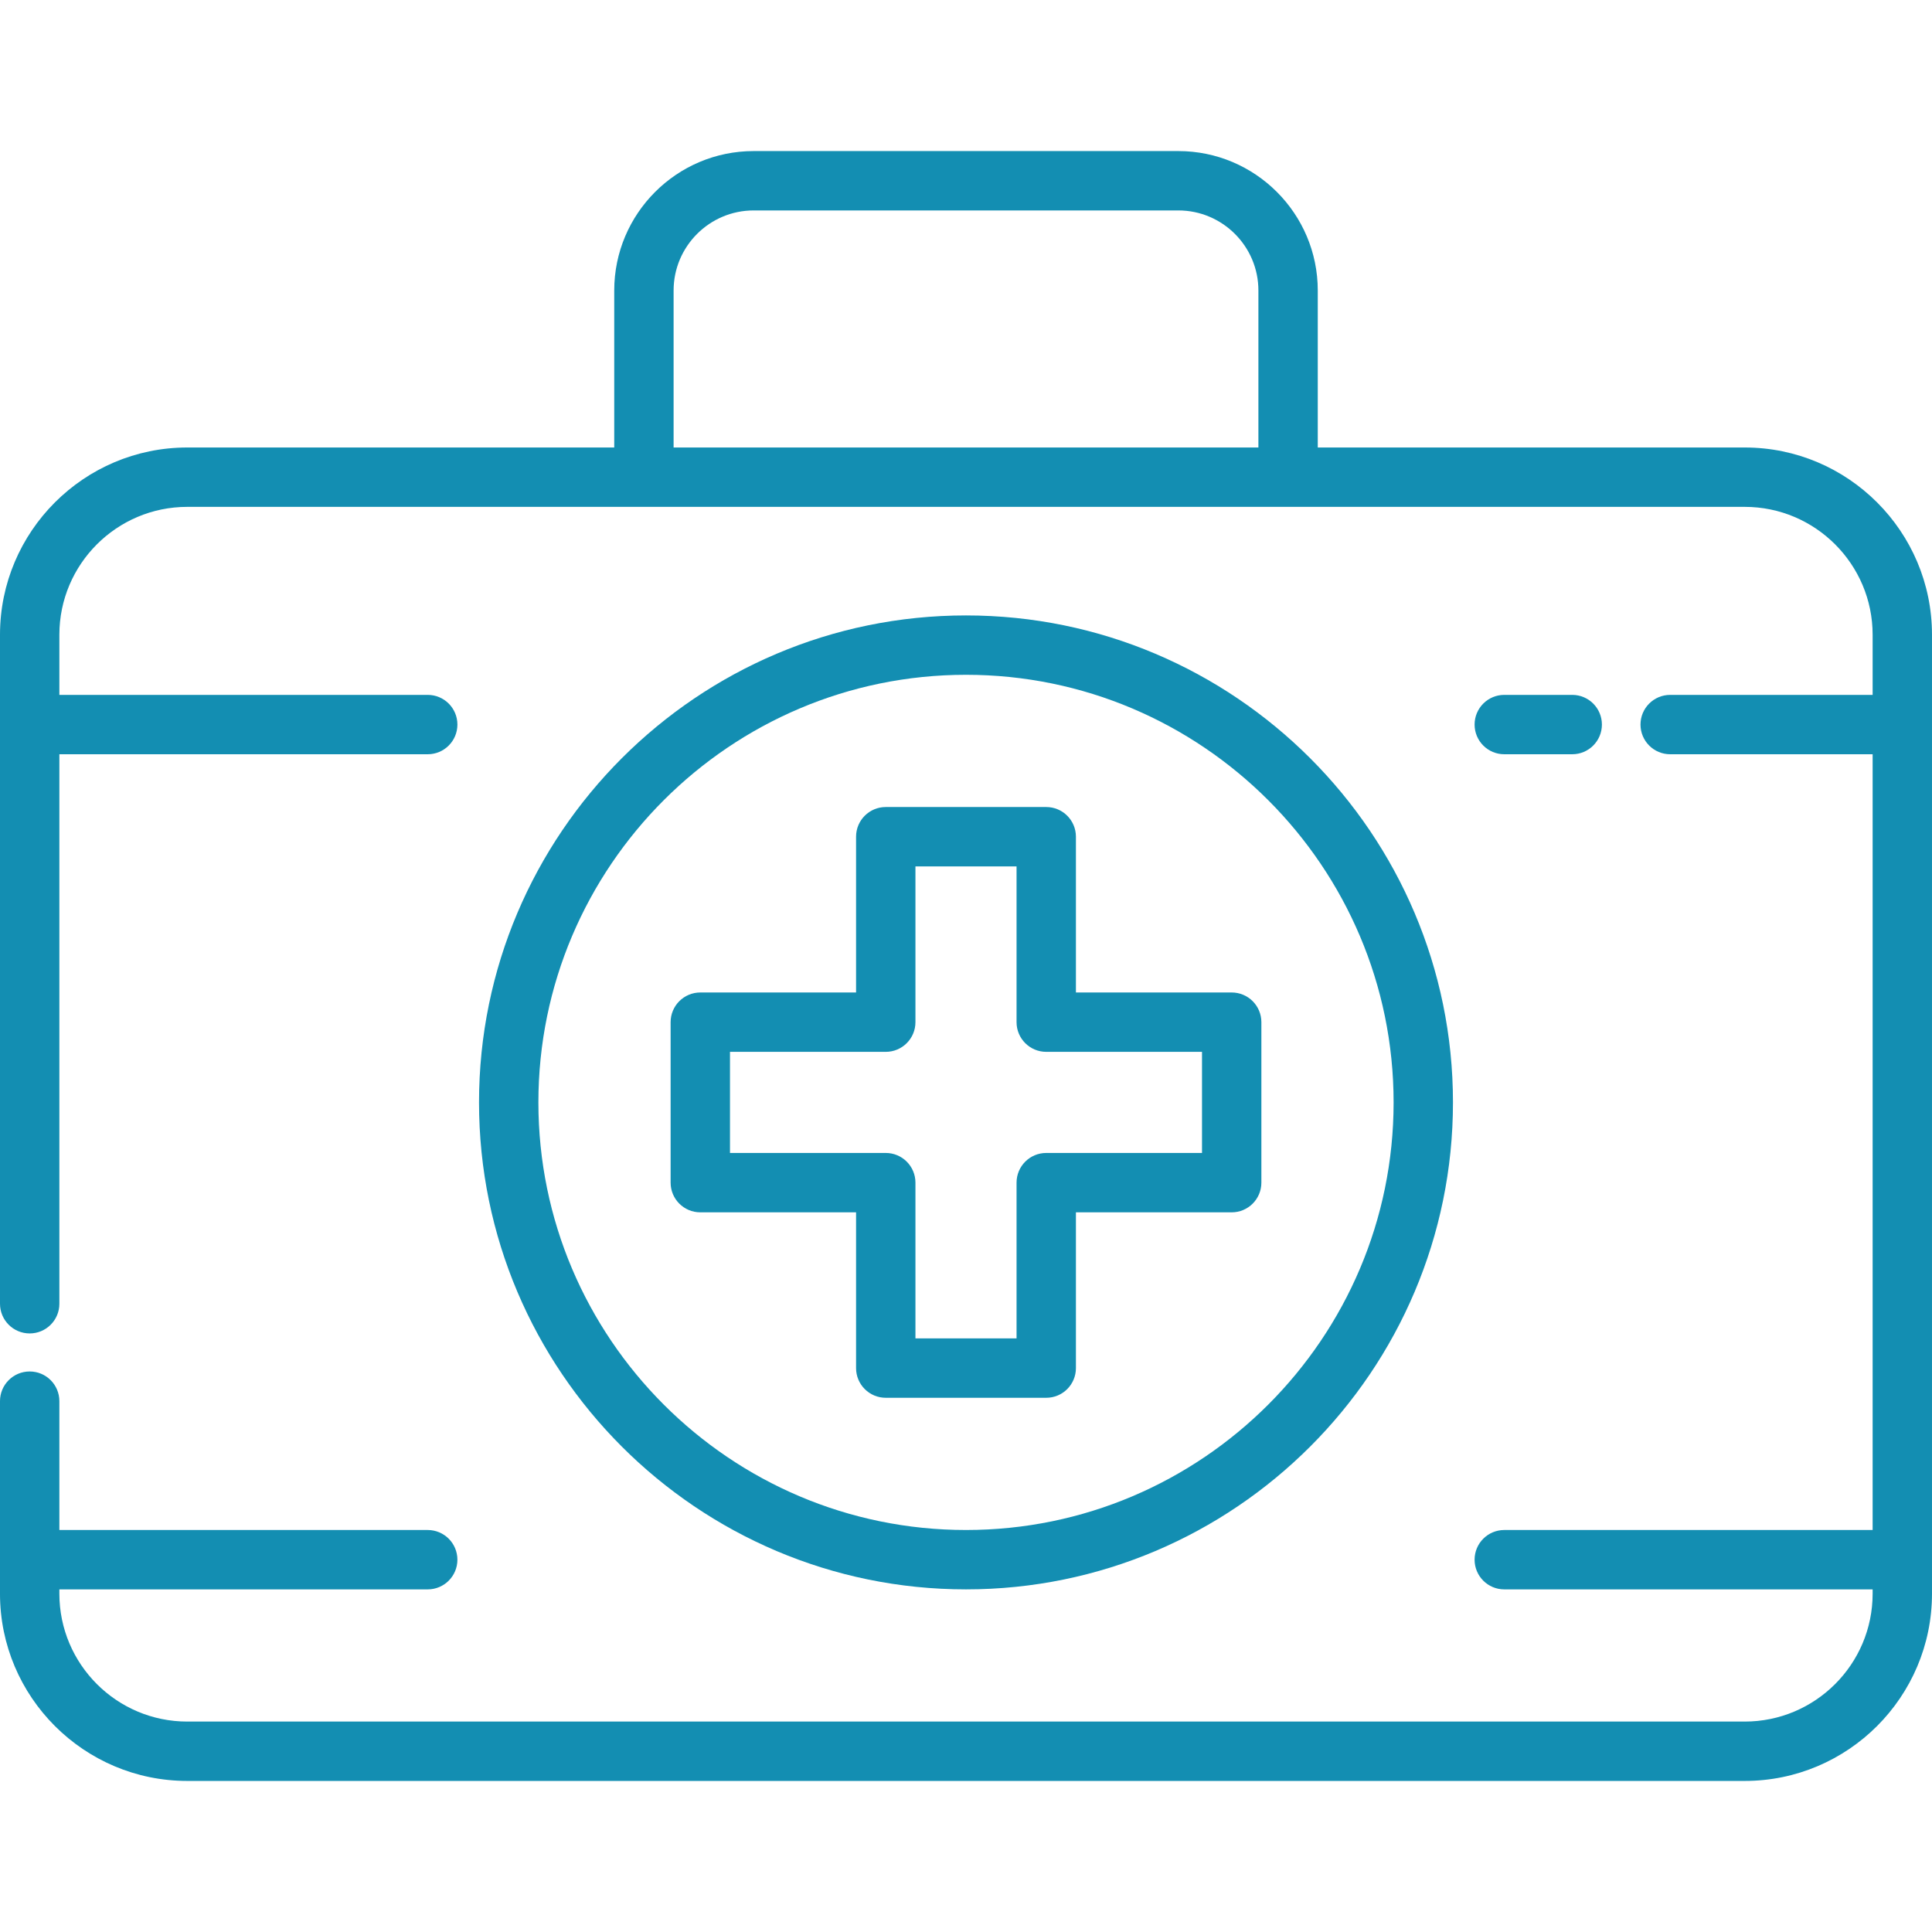
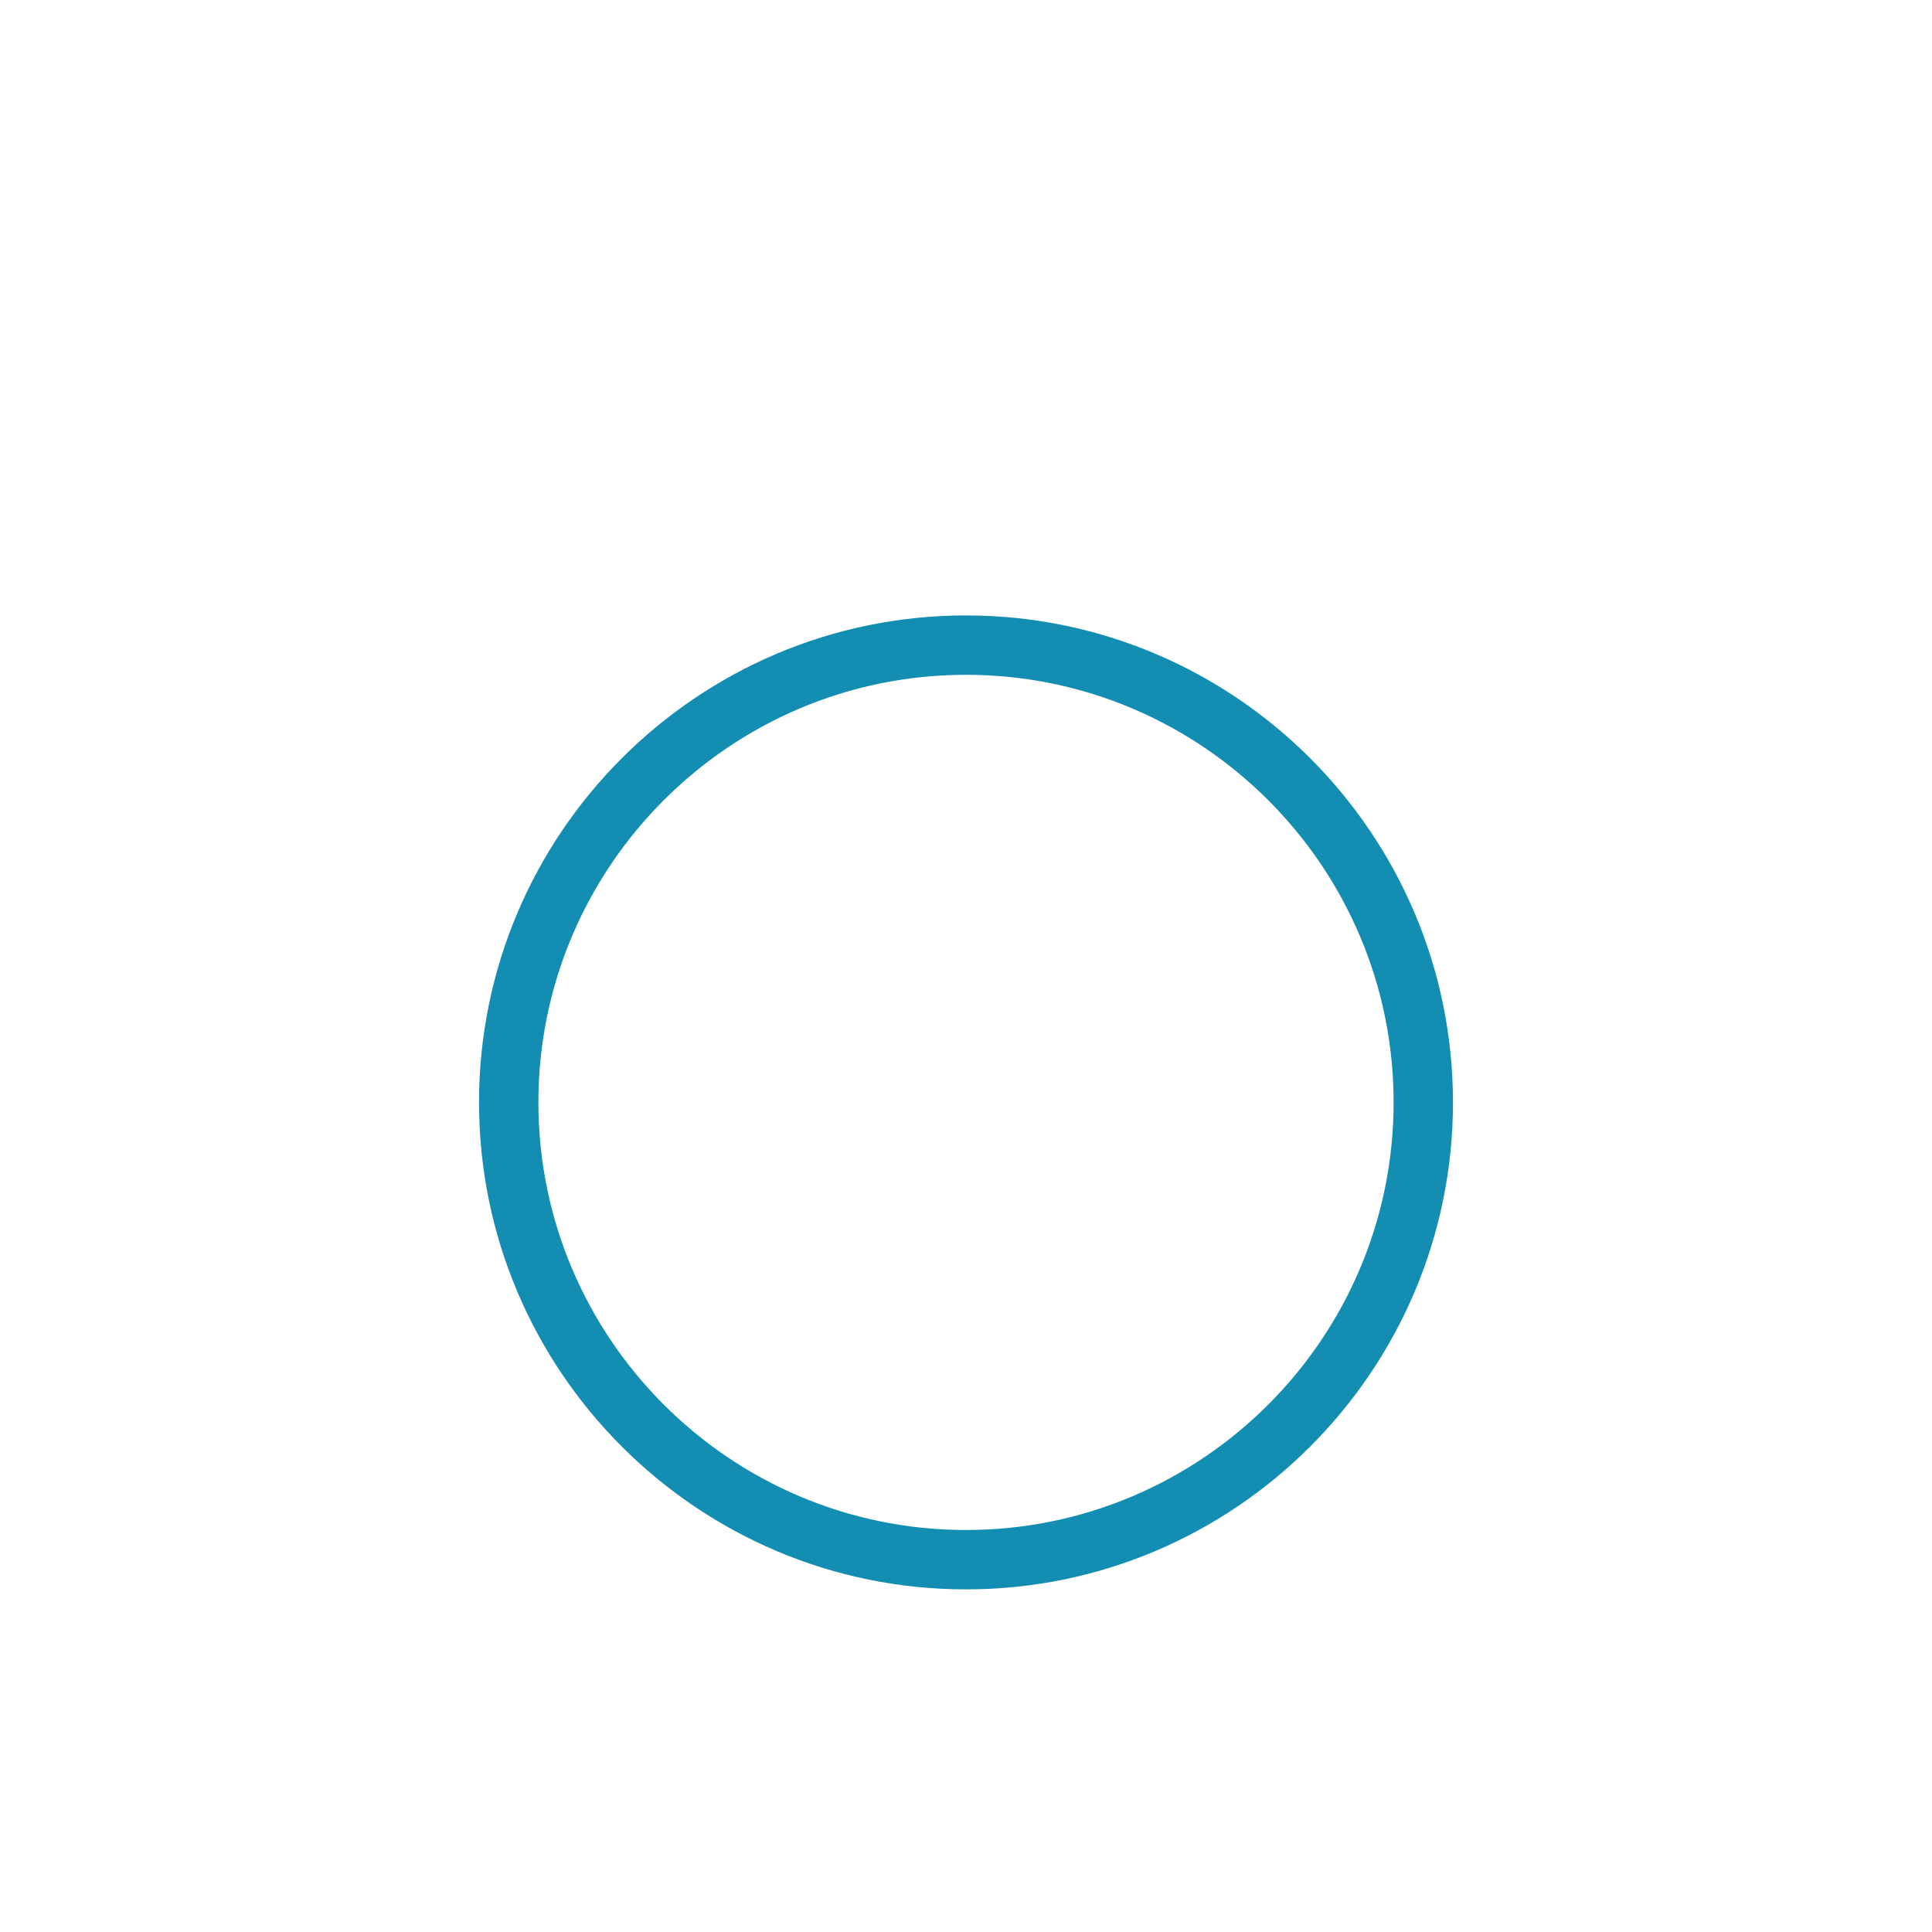
<svg xmlns="http://www.w3.org/2000/svg" version="1.1" id="Layer_1" x="0px" y="0px" viewBox="0 0 512.001 512.001" style="enable-background:new 0 0 512.001 512.001;" xml:space="preserve" width="512px" height="512px">
  <g>
    <g>
-       <path d="M462.378,118.592H349.222V76.983c0-20.373-16.575-36.948-36.948-36.948H199.726c-20.373,0-36.947,16.575-36.947,36.948    v41.609H49.622C22.261,118.592,0,140.852,0,168.214v177.293c0,4.345,3.522,7.867,7.867,7.867c4.345,0,7.867-3.522,7.867-7.867    V199.885h97.617c4.344,0,7.867-3.522,7.867-7.867c0-4.345-3.522-7.867-7.867-7.867H15.733v-15.937    c0-18.686,15.203-33.889,33.889-33.889h412.755c18.686,0,33.89,15.203,33.89,33.889v15.937h-53.65    c-4.346,0-7.867,3.522-7.867,7.867c0,4.345,3.521,7.867,7.867,7.867h53.65v205.584h-97.617c-4.346,0-7.867,3.522-7.867,7.867    c0,4.345,3.521,7.867,7.867,7.867h97.617v1.142c0,18.686-15.203,33.889-33.89,33.889H49.622    c-18.686,0-33.889-15.203-33.889-33.889v-1.142h97.617c4.344,0,7.867-3.522,7.867-7.867s-3.522-7.867-7.867-7.867H15.733v-34.147    c0-4.345-3.522-7.867-7.867-7.867c-4.344,0-7.867,3.522-7.867,7.867v51.023c0,27.362,22.261,49.622,49.622,49.622h412.755    c27.363,0,49.623-22.261,49.623-49.622v-254.13C512,140.852,489.74,118.592,462.378,118.592z M333.488,118.592H178.512V76.983    c0-11.697,9.517-21.215,21.214-21.215h112.548c11.697,0,21.215,9.517,21.215,21.215V118.592z" fill="#138eb2" />
-     </g>
+       </g>
  </g>
  <g>
    <g>
      <path d="M256,163.095c-71.16,0-129.053,57.893-129.053,129.054c0,71.16,57.893,129.053,129.053,129.053    s129.053-57.893,129.053-129.053S327.16,163.095,256,163.095z M256,405.468c-62.485,0-113.32-50.835-113.32-113.32    S193.515,178.828,256,178.828s113.32,50.835,113.32,113.321C369.32,354.634,318.485,405.468,256,405.468z" fill="#138eb2" />
    </g>
  </g>
  <g>
    <g>
-       <path d="M416.656,184.151H398.65c-4.346,0-7.867,3.522-7.867,7.867c0,4.344,3.521,7.867,7.867,7.867h18.006    c4.346,0,7.867-3.522,7.867-7.867C424.523,187.673,421.002,184.151,416.656,184.151z" fill="#138eb2" />
-     </g>
+       </g>
  </g>
  <g>
    <g>
-       <path d="M326.411,263.018h-41.28v-41.28c0-4.345-3.521-7.867-7.867-7.867h-42.529c-4.345,0-7.867,3.522-7.867,7.867v41.28h-41.28    c-4.345,0-7.867,3.522-7.867,7.867v42.529c0,4.344,3.522,7.867,7.867,7.867h41.28v41.28c0,4.344,3.522,7.867,7.867,7.867h42.529    c4.346,0,7.867-3.522,7.867-7.867v-41.28h41.28c4.346,0,7.867-3.522,7.867-7.867v-42.529    C334.278,266.54,330.757,263.018,326.411,263.018z M318.545,305.546h-41.28c-4.345,0-7.867,3.522-7.867,7.867v41.28h-26.795    v-41.28c0-4.345-3.522-7.867-7.867-7.867h-41.28v-26.795h41.28c4.345,0,7.867-3.522,7.867-7.867v-41.28h26.795v41.28    c0,4.345,3.522,7.867,7.867,7.867h41.28V305.546z" fill="#138eb2" />
-     </g>
+       </g>
  </g>
  <g>
</g>
  <g>
</g>
  <g>
</g>
  <g>
</g>
  <g>
</g>
  <g>
</g>
  <g>
</g>
  <g>
</g>
  <g>
</g>
  <g>
</g>
  <g>
</g>
  <g>
</g>
  <g>
</g>
  <g>
</g>
  <g>
</g>
</svg>